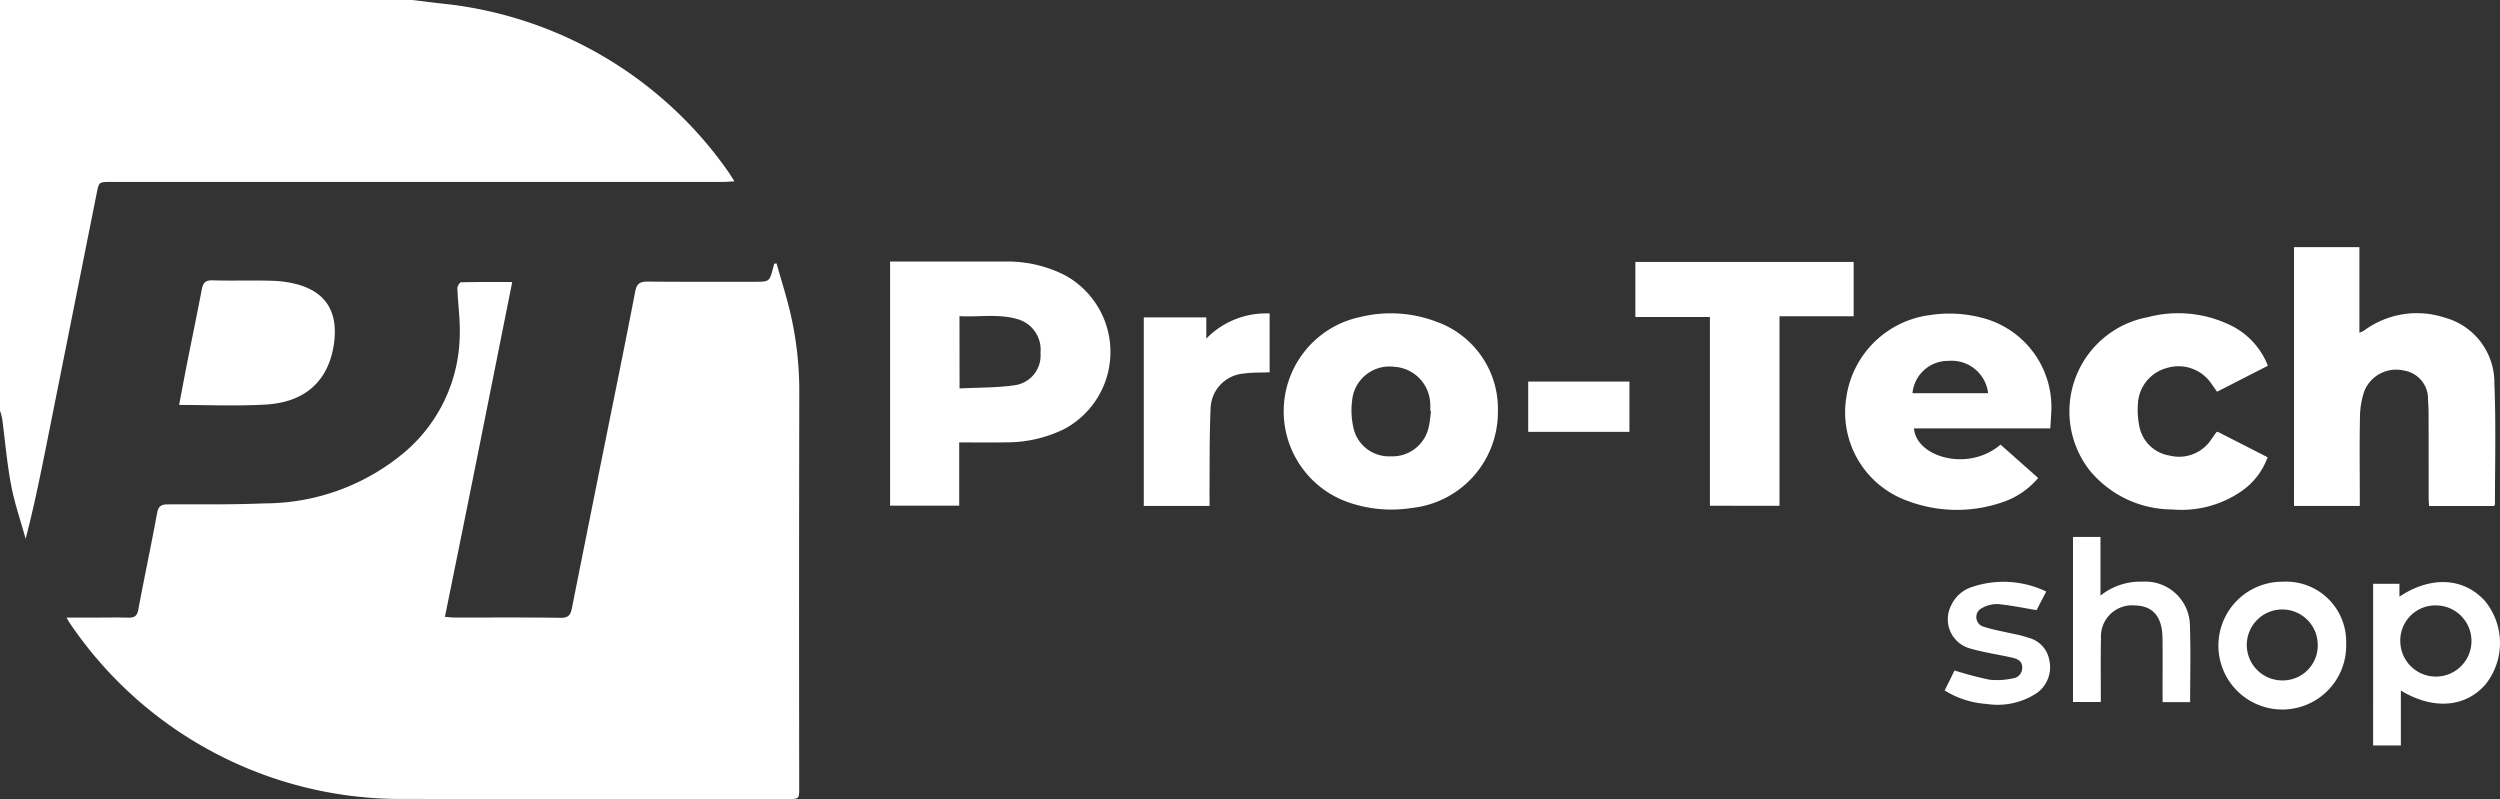
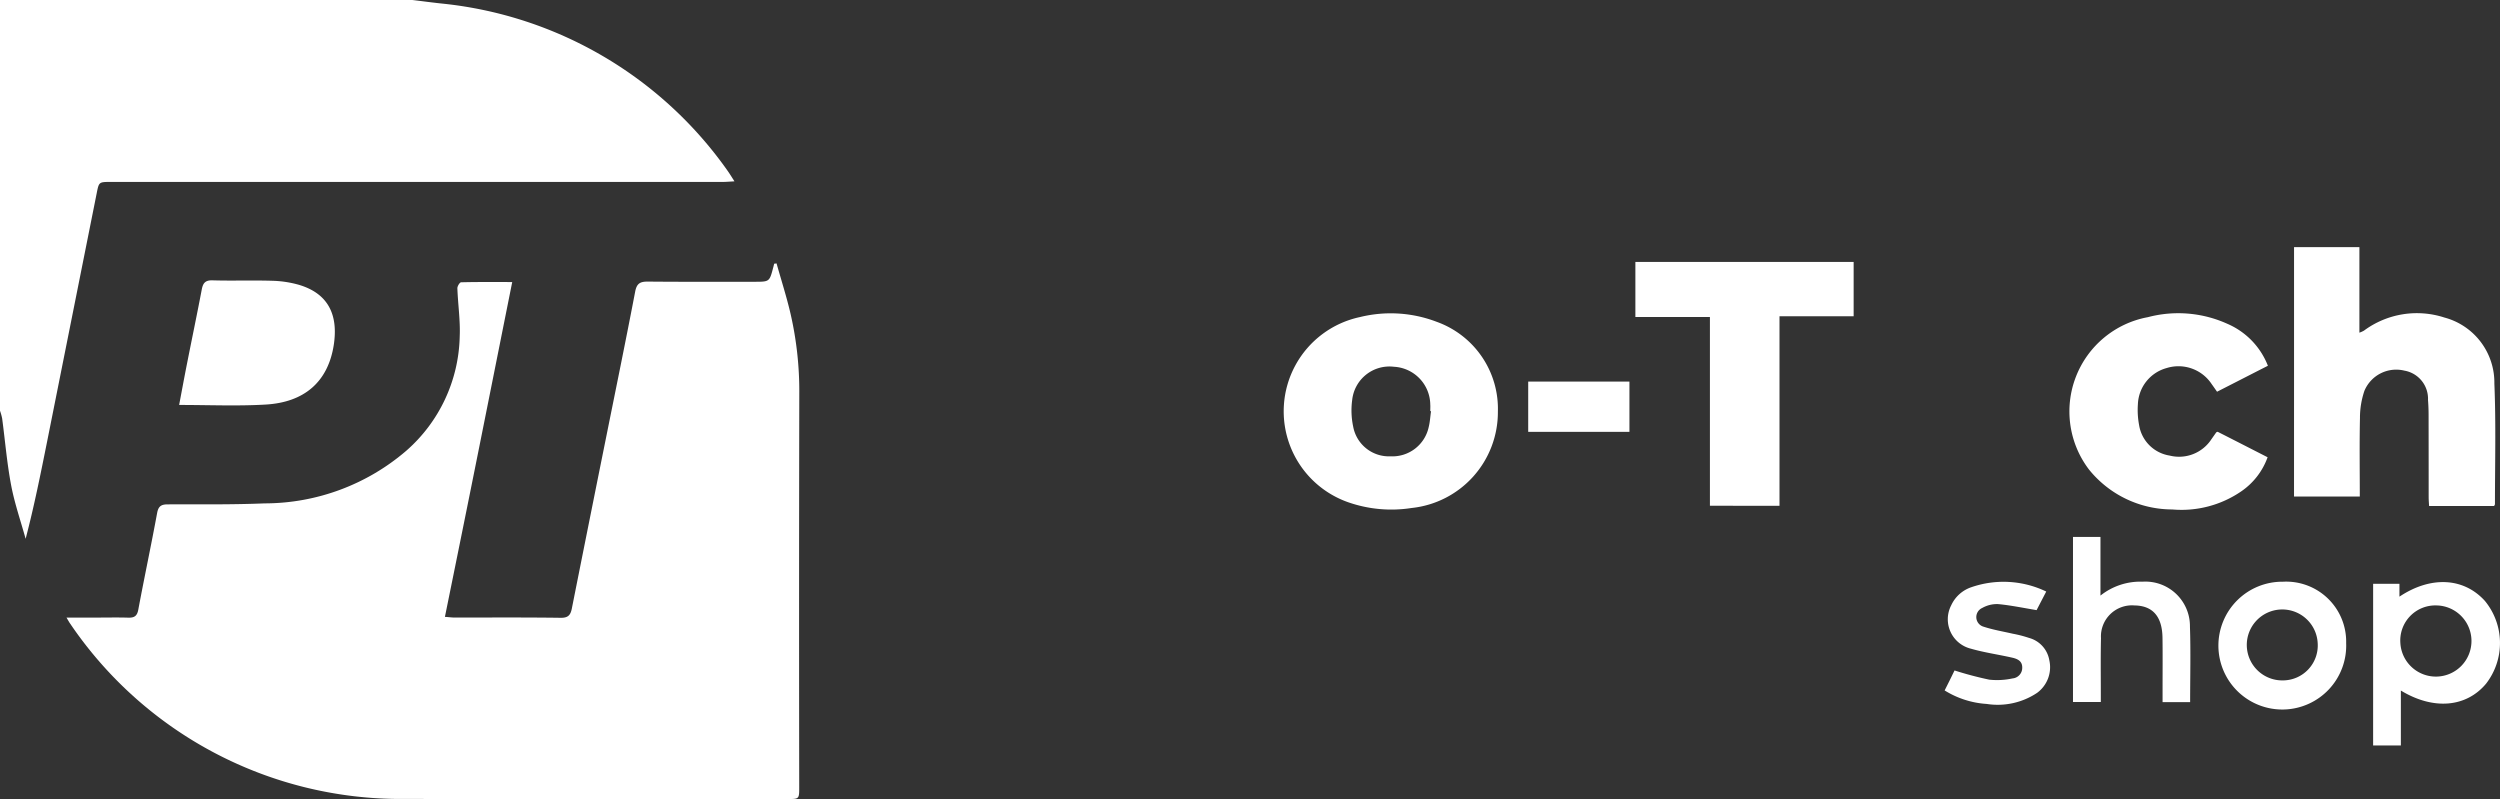
<svg xmlns="http://www.w3.org/2000/svg" id="svgexport-2" width="200.226" height="64" viewBox="0 0 200.226 64">
  <rect x="0" y="0" width="200.226" height="64" fill="#333333" stroke="none" />
  <path id="Path_1" data-name="Path 1" d="M173.8,65.435c.838.1,1.671.215,2.51.3a31.946,31.946,0,0,1,22.783,13.446c.147.215.289.443.5.778-.389.02-.671.047-.946.047H149.642c-.966,0-.946.006-1.134.946q-1.983,9.933-3.966,19.86c-.517,2.576-1.033,5.159-1.718,7.776-.4-1.443-.892-2.858-1.168-4.327-.329-1.751-.476-3.529-.711-5.3a4.171,4.171,0,0,0-.175-.631v-32.9Z" transform="translate(-140.771 -65.435)" fill="#ffffff" />
  <path id="Path_2" data-name="Path 2" d="M203.465,88.508c.376,1.342.805,2.671,1.121,4.032a27.691,27.691,0,0,1,.7,6.441q-.03,15.741-.006,31.481c0,.946,0,.946-.946.946q-15.371,0-30.748-.006a31.989,31.989,0,0,1-26.715-14.07c-.074-.107-.134-.221-.275-.456h2.329c.872,0,1.744-.02,2.618.006.483.014.711-.127.805-.645.483-2.583,1.033-5.159,1.509-7.743.1-.543.336-.685.846-.685,2.6-.006,5.194.027,7.784-.08a17.428,17.428,0,0,0,11.321-4.214,12.516,12.516,0,0,0,4.282-9.152c.054-1.282-.141-2.57-.188-3.858-.006-.167.188-.483.3-.483,1.336-.034,2.671-.02,4.093-.02-.912,4.556-1.8,9.011-2.691,13.459-.886,4.428-1.785,8.857-2.7,13.358.336.02.55.054.765.054,2.845,0,5.684-.02,8.529.02.6.006.772-.249.872-.745q1.349-6.783,2.718-13.573c.792-3.939,1.6-7.864,2.355-11.809.127-.671.416-.805,1.027-.8,2.839.027,5.684.014,8.529.014,1.2,0,1.2,0,1.5-1.147.027-.1.054-.2.074-.3C203.344,88.528,203.4,88.521,203.465,88.508Z" transform="translate(-141.271 -67.413)" fill="#ffffff" />
-   <path id="Path_3" data-name="Path 3" d="M224.279,102.831V107.9h-5.536V88.346h.651c2.839,0,5.684-.006,8.523,0a10.156,10.156,0,0,1,4.8,1.081,7,7,0,0,1-.048,12.345A10.439,10.439,0,0,1,228,102.825C226.789,102.852,225.581,102.831,224.279,102.831Zm.027-4.321c1.523-.08,3.026-.047,4.489-.269a2.4,2.4,0,0,0,1.993-2.576A2.539,2.539,0,0,0,229,92.975c-1.543-.47-3.127-.167-4.7-.255Z" transform="translate(-147.455 -67.399)" fill="#ffffff" />
-   <path id="Path_4" data-name="Path 4" d="M341.729,87.084h5.234v6.851a2.21,2.21,0,0,0,.362-.161,7.124,7.124,0,0,1,6.442-1.053,5.391,5.391,0,0,1,4.006,5.287c.134,3.214.047,6.441.047,9.662,0,.04-.034.074-.067.147h-5.208c-.014-.235-.034-.47-.034-.711q0-3.291-.006-6.575c0-.4-.014-.805-.047-1.208a2.284,2.284,0,0,0-1.893-2.348,2.758,2.758,0,0,0-3.2,1.617,6.713,6.713,0,0,0-.356,2.16c-.047,2.1-.014,4.207-.014,6.307v.752h-5.268C341.729,100.912,341.729,94.015,341.729,87.084Z" transform="translate(-157.998 -67.291)" fill="#ffffff" />
+   <path id="Path_4" data-name="Path 4" d="M341.729,87.084h5.234v6.851a2.21,2.21,0,0,0,.362-.161,7.124,7.124,0,0,1,6.442-1.053,5.391,5.391,0,0,1,4.006,5.287c.134,3.214.047,6.441.047,9.662,0,.04-.034.074-.067.147h-5.208c-.014-.235-.034-.47-.034-.711q0-3.291-.006-6.575c0-.4-.014-.805-.047-1.208a2.284,2.284,0,0,0-1.893-2.348,2.758,2.758,0,0,0-3.2,1.617,6.713,6.713,0,0,0-.356,2.16c-.047,2.1-.014,4.207-.014,6.307h-5.268C341.729,100.912,341.729,94.015,341.729,87.084Z" transform="translate(-157.998 -67.291)" fill="#ffffff" />
  <path id="Path_5" data-name="Path 5" d="M270.379,100.765a7.716,7.716,0,0,1-6.906,7.709,10.5,10.5,0,0,1-5.093-.463,7.718,7.718,0,0,1,.953-14.828,10.3,10.3,0,0,1,6.134.376A7.4,7.4,0,0,1,270.379,100.765Zm-5.355-.04c-.02,0-.04-.006-.06-.006,0-.181.014-.356,0-.537a3.073,3.073,0,0,0-2.913-3.019,3,3,0,0,0-3.342,2.671,6.261,6.261,0,0,0,.08,2.12,2.909,2.909,0,0,0,2.98,2.382,2.976,2.976,0,0,0,3.074-2.362C264.943,101.571,264.964,101.141,265.025,100.725Z" transform="translate(-150.413 -67.789)" fill="#ffffff" />
-   <path id="Path_6" data-name="Path 6" d="M318.84,102.1H307.922c.168,2.281,4.322,3.529,6.932,1.3l3.013,2.671a6.408,6.408,0,0,1-3.013,1.993,11.175,11.175,0,0,1-7.436-.155,7.53,7.53,0,0,1-4.912-8.313,7.759,7.759,0,0,1,6.677-6.568,10.193,10.193,0,0,1,4.127.2,7.381,7.381,0,0,1,5.6,7.689C318.893,101.277,318.866,101.633,318.84,102.1Zm-4.98-2.818a2.941,2.941,0,0,0-3.161-2.59,2.862,2.862,0,0,0-2.9,2.59Z" transform="translate(-154.63 -67.79)" fill="#ffffff" />
  <path id="Path_7" data-name="Path 7" d="M290,107.907V92.791H284.03V88.383h17.481V92.73h-5.939v15.183C293.708,107.907,291.9,107.907,290,107.907Z" transform="translate(-153.052 -67.402)" fill="#ffffff" />
  <path id="Path_8" data-name="Path 8" d="M337.951,97.081c-1.376.7-2.7,1.382-4.073,2.08-.155-.221-.289-.416-.43-.611a3.185,3.185,0,0,0-3.6-1.288,3.125,3.125,0,0,0-2.309,2.892,6.535,6.535,0,0,0,.094,1.664,2.94,2.94,0,0,0,2.449,2.456,3.092,3.092,0,0,0,3.349-1.315l.382-.543a.4.4,0,0,1,.114-.047c1.3.657,2.618,1.335,4,2.04a5.6,5.6,0,0,1-2.1,2.724,8.449,8.449,0,0,1-5.536,1.456,8.578,8.578,0,0,1-6.671-3.2,7.68,7.68,0,0,1,4.718-12.2,9.533,9.533,0,0,1,6.362.53A6.042,6.042,0,0,1,337.951,97.081Z" transform="translate(-156.314 -67.787)" fill="#ffffff" />
  <path id="Path_9" data-name="Path 9" d="M156.463,99.974c.221-1.168.422-2.255.637-3.342.389-1.966.8-3.931,1.174-5.9.094-.5.269-.758.859-.738,1.584.047,3.174-.014,4.764.034a8.594,8.594,0,0,1,2.107.309c2.429.7,3.207,2.442,2.845,4.824-.456,2.952-2.349,4.61-5.483,4.783C161.12,100.075,158.859,99.974,156.463,99.974Z" transform="translate(-142.116 -67.541)" fill="#ffffff" />
-   <path id="Path_10" data-name="Path 10" d="M246.235,108.308h-5.268v-15.1h5.007v1.7a6.671,6.671,0,0,1,5.073-2.013v4.71c-.685.034-1.376,0-2.047.1a2.885,2.885,0,0,0-2.684,2.872c-.1,2.275-.067,4.562-.087,6.837C246.235,107.7,246.235,107.985,246.235,108.308Z" transform="translate(-149.361 -67.789)" fill="#ffffff" />
  <path id="Path_11" data-name="Path 11" d="M348.658,116.565h2.107v1.027c2.516-1.678,5.154-1.53,6.845.342a5.314,5.314,0,0,1,.094,6.628c-1.591,1.905-4.221,2.134-6.825.55v4.4h-2.222Zm2.181,4.743a2.85,2.85,0,1,0,2.892-3.013A2.81,2.81,0,0,0,350.839,121.308Z" transform="translate(-158.593 -69.806)" fill="#ffffff" />
  <path id="Path_12" data-name="Path 12" d="M331.748,125.7H329.54v-1.067c0-1.362.014-2.731-.006-4.093-.026-1.7-.785-2.563-2.242-2.583a2.486,2.486,0,0,0-2.684,2.617c-.034,1.456-.014,2.912-.014,4.361v.758h-2.228V112.468h2.2v4.7a5.132,5.132,0,0,1,3.382-1.114,3.568,3.568,0,0,1,3.785,3.6C331.8,121.646,331.748,123.639,331.748,125.7Z" transform="translate(-156.339 -69.467)" fill="#ffffff" />
  <path id="Path_13" data-name="Path 13" d="M345.336,121.312a5.118,5.118,0,1,1-5.06-4.918A4.805,4.805,0,0,1,345.336,121.312Zm-2.282-.027a2.841,2.841,0,1,0-2.8,3.013A2.8,2.8,0,0,0,343.054,121.285Z" transform="translate(-157.431 -69.804)" fill="#ffffff" />
  <path id="Path_14" data-name="Path 14" d="M311.122,125.1c.3-.591.564-1.127.792-1.6a28.17,28.17,0,0,0,2.785.738,5.809,5.809,0,0,0,1.859-.1.85.85,0,0,0,.778-.872c.006-.517-.376-.691-.778-.785-1.107-.255-2.248-.41-3.335-.725a2.425,2.425,0,0,1-1.577-3.469,2.736,2.736,0,0,1,1.6-1.449,7.888,7.888,0,0,1,6.013.342c-.3.577-.571,1.1-.772,1.489-1.087-.181-2.08-.389-3.08-.483a2.389,2.389,0,0,0-1.275.309.8.8,0,0,0,.107,1.5c.758.249,1.557.382,2.342.563a9.421,9.421,0,0,1,1.3.336,2.24,2.24,0,0,1,1.624,1.785,2.547,2.547,0,0,1-.98,2.617,5.687,5.687,0,0,1-4.033.886A7.237,7.237,0,0,1,311.122,125.1Z" transform="translate(-155.375 -69.803)" fill="#ffffff" />
  <path id="Path_15" data-name="Path 15" d="M282.749,98.862v4.026h-8.107V98.862Z" transform="translate(-152.247 -68.301)" fill="#ffffff" />
</svg>